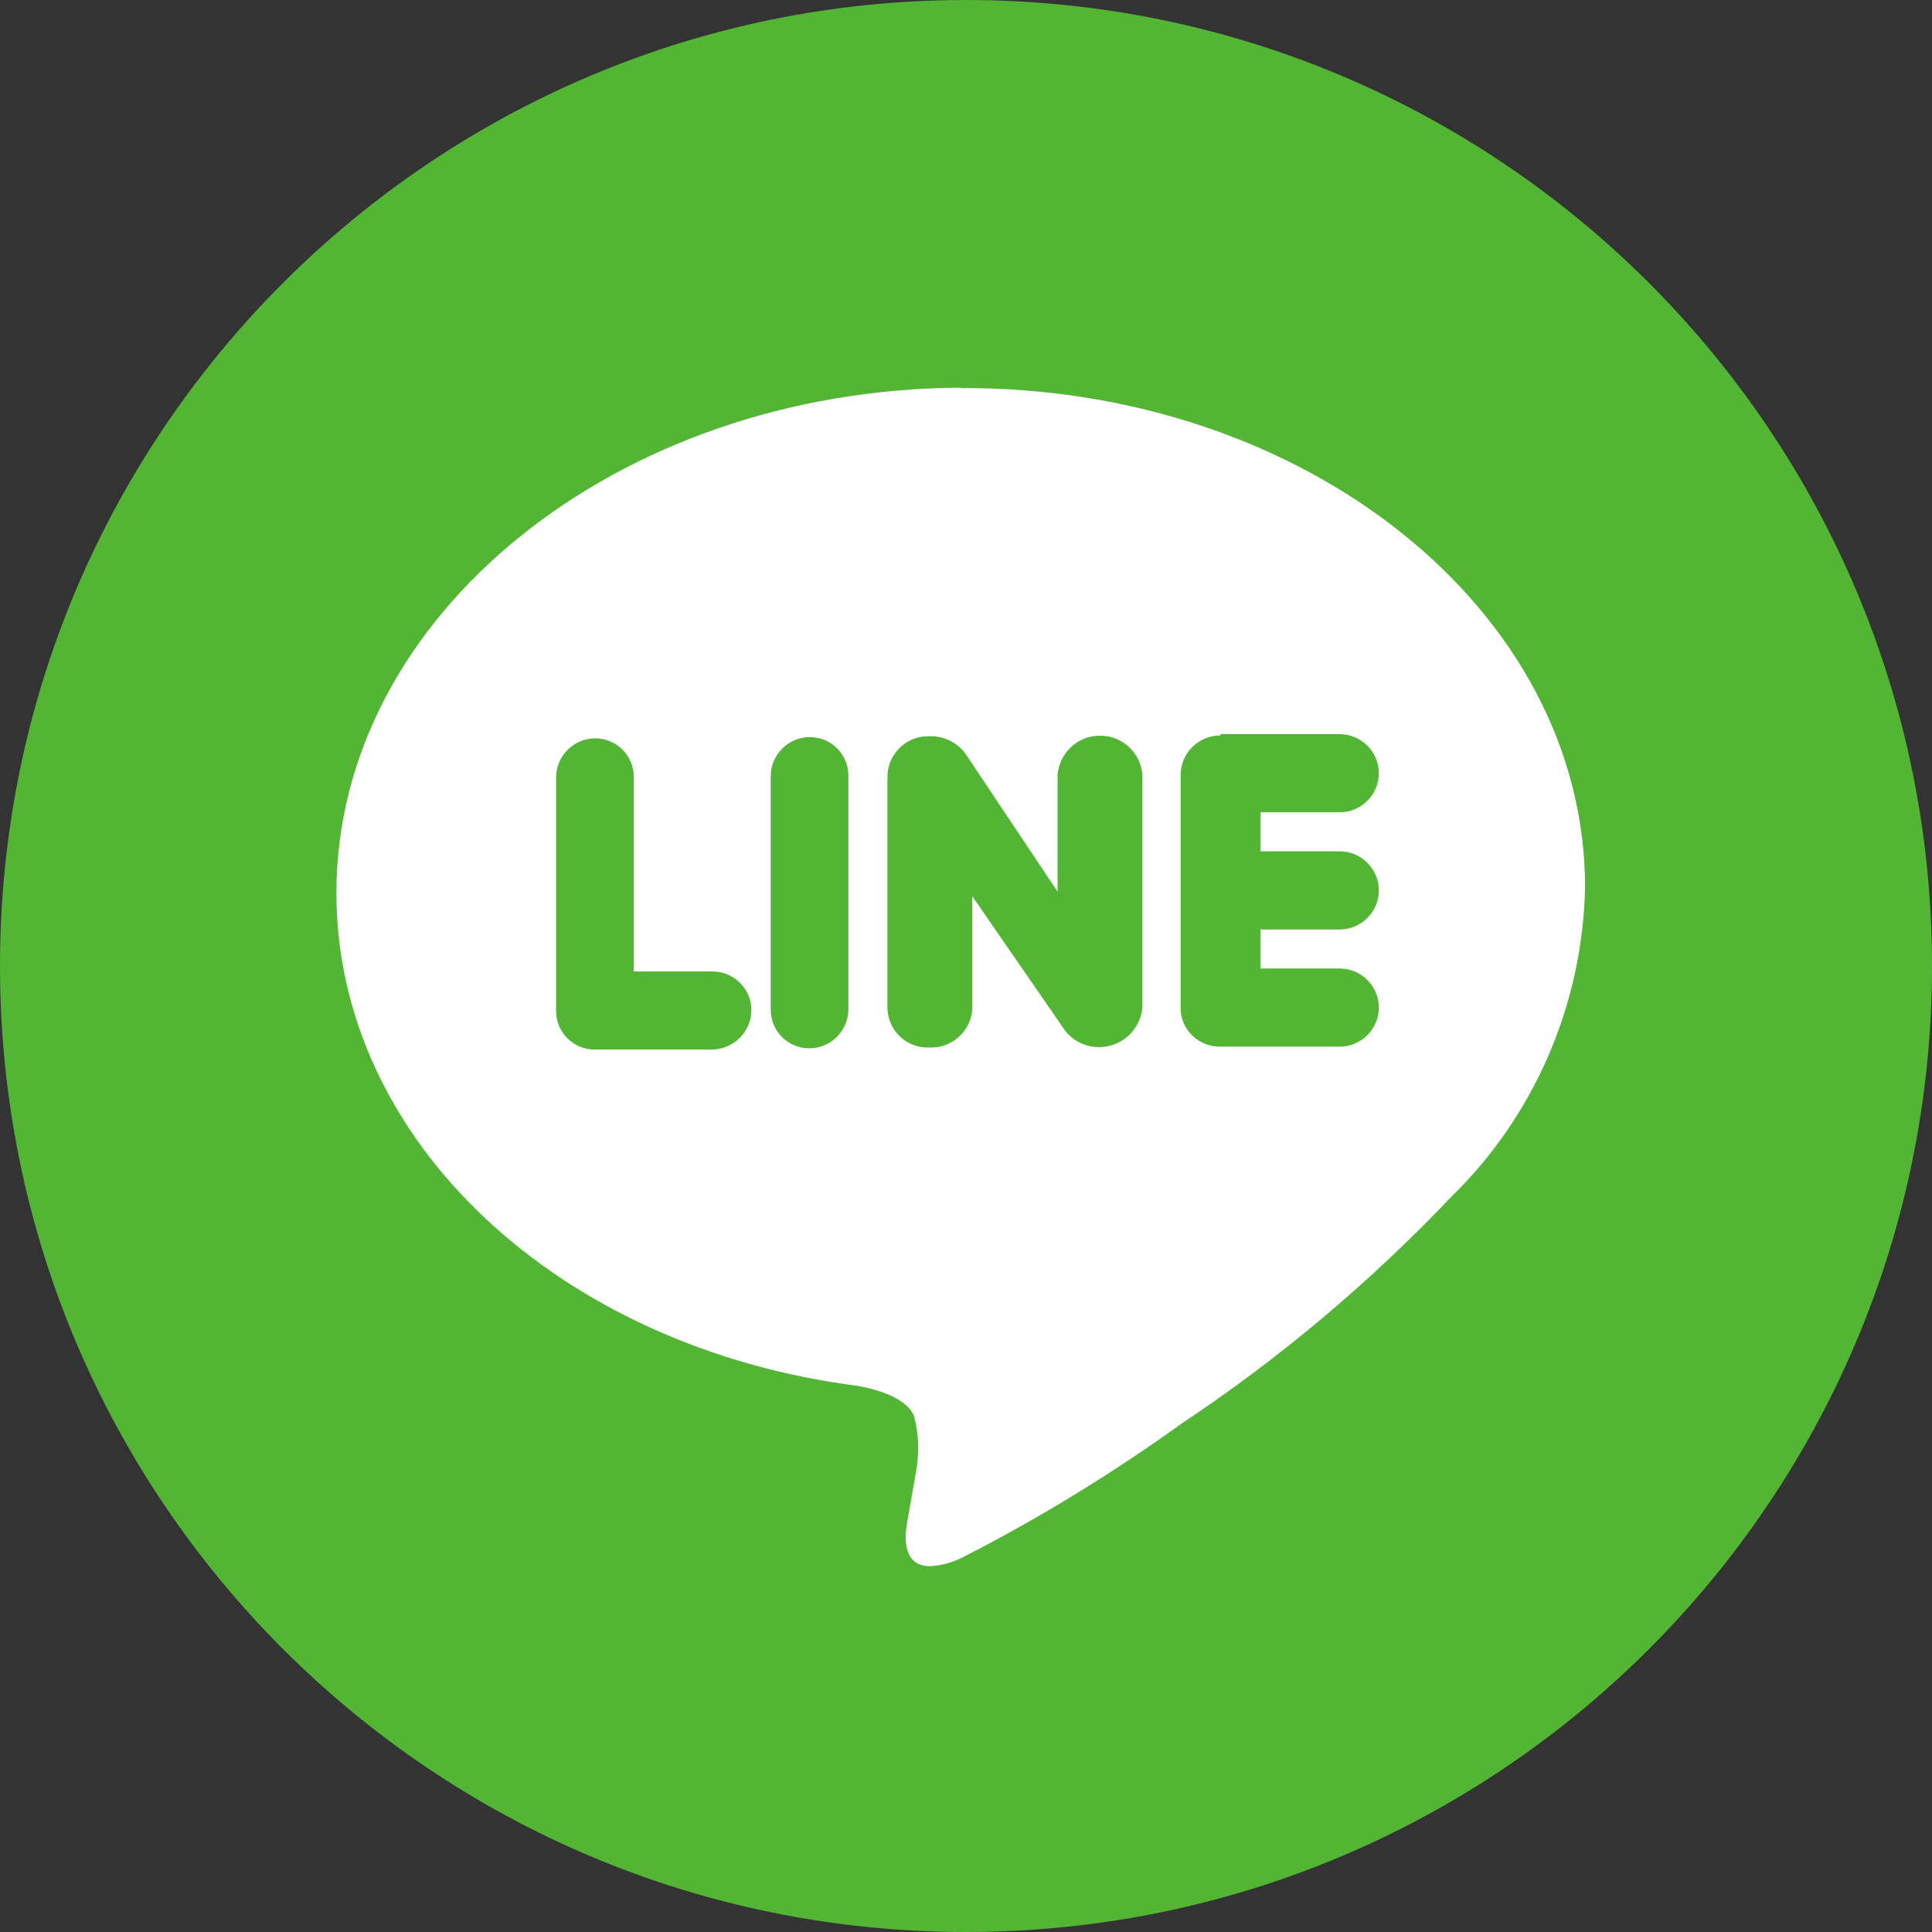
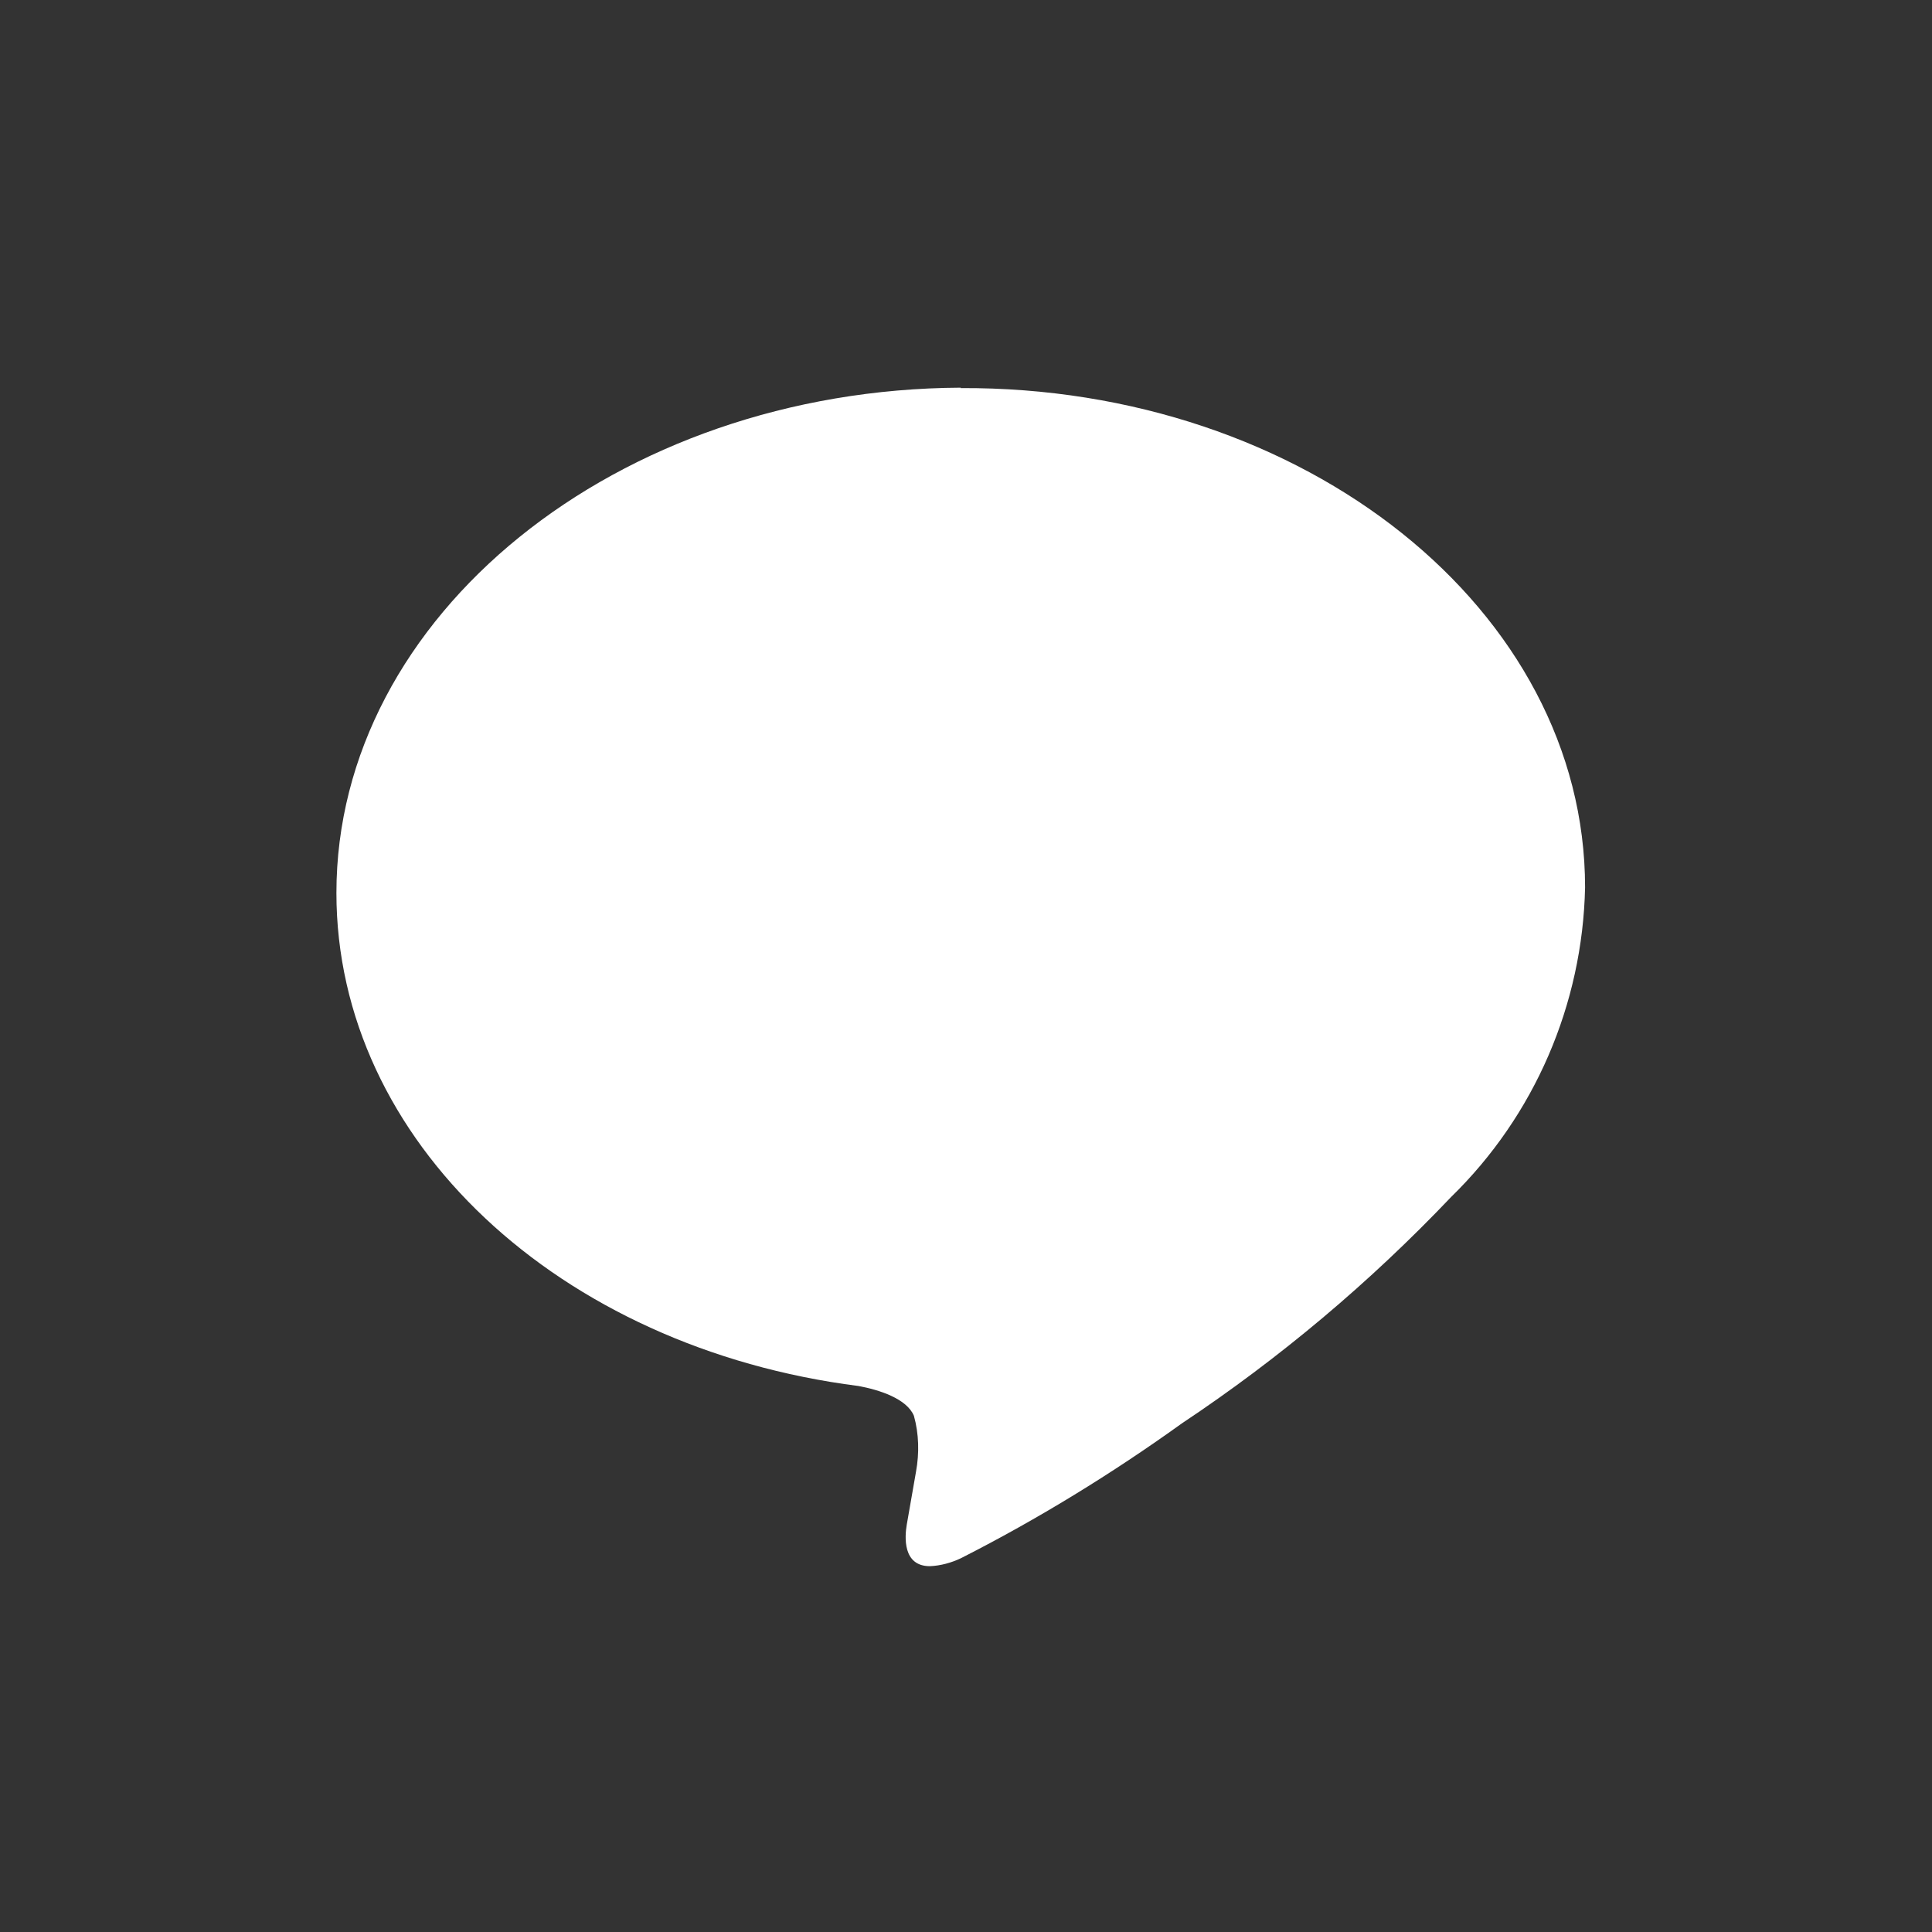
<svg xmlns="http://www.w3.org/2000/svg" viewBox="0 0 46 46">
  <rect x="0" y="0" width="46" height="46" fill="#333333" stroke="none" />
  <defs>
    <style>.j{fill:#fff;}.k{fill:#52b534;}</style>
  </defs>
  <g id="a" />
  <g id="b">
    <g id="c">
      <g>
-         <path id="d" class="k" d="M46,23c0,12.7-10.3,23-23,23S0,35.7,0,23,10.3,0,23,0h0c12.7,0,23,10.3,23,23" />
        <path id="e" class="j" d="M22.87,9.24c8.2-.04,14.87,5.29,14.87,11.89-.06,2.78-1.2,5.43-3.19,7.37-1.93,2.03-4.08,3.84-6.41,5.39-1.67,1.2-3.43,2.28-5.26,3.21-.23,.11-.49,.18-.74,.19-.65,0-.6-.7-.55-.99,.04-.22,.22-1.26,.22-1.26,.08-.44,.07-.9-.05-1.33-.17-.41-.83-.62-1.32-.71-7.14-.91-12.43-5.84-12.43-11.74,0-6.6,6.67-11.99,14.87-12.03" />
-         <path id="f" class="k" d="M14.17,17.58c-.51,0-.93,.42-.93,.93v5.56c0,.51,.41,.92,.92,.92h2.8c.51-.01,.93-.43,.93-.94,0-.51-.42-.92-.93-.92h-1.87v-4.63c0-.51-.41-.92-.92-.92h0" />
-         <path id="g" class="k" d="M22.13,17.53c-.53-.02-.98,.4-1,.93v5.56c.02,.53,.47,.95,1.01,.92h0c.53,.02,.99-.4,1.01-.93v-2.67l2.21,3.2c.35,.45,1,.52,1.45,.17,.22-.18,.36-.43,.39-.71v-5.56c-.05-.56-.54-.97-1.1-.92-.49,.04-.88,.44-.92,.93v2.78l-2.21-3.31c-.2-.25-.51-.4-.83-.39" />
-         <path id="h" class="k" d="M19.28,17.55c-.51,0-.93,.42-.93,.93v5.56c0,.51,.41,.92,.92,.92h0c.51,0,.93-.42,.93-.93v-5.56c0-.51-.41-.92-.92-.92h0" />
-         <path id="i" class="k" d="M29.06,17.51c-.52,0-.94,.41-.95,.93v5.56c0,.52,.43,.93,.95,.92h2.84c.51,0,.93-.42,.93-.93s-.42-.93-.93-.93h-1.89v-.93h1.89c.51,0,.93-.42,.93-.93s-.42-.93-.93-.93h-1.89v-.93h1.89c.51,0,.93-.42,.93-.93s-.42-.93-.93-.93h-2.84Z" />
      </g>
    </g>
  </g>
</svg>